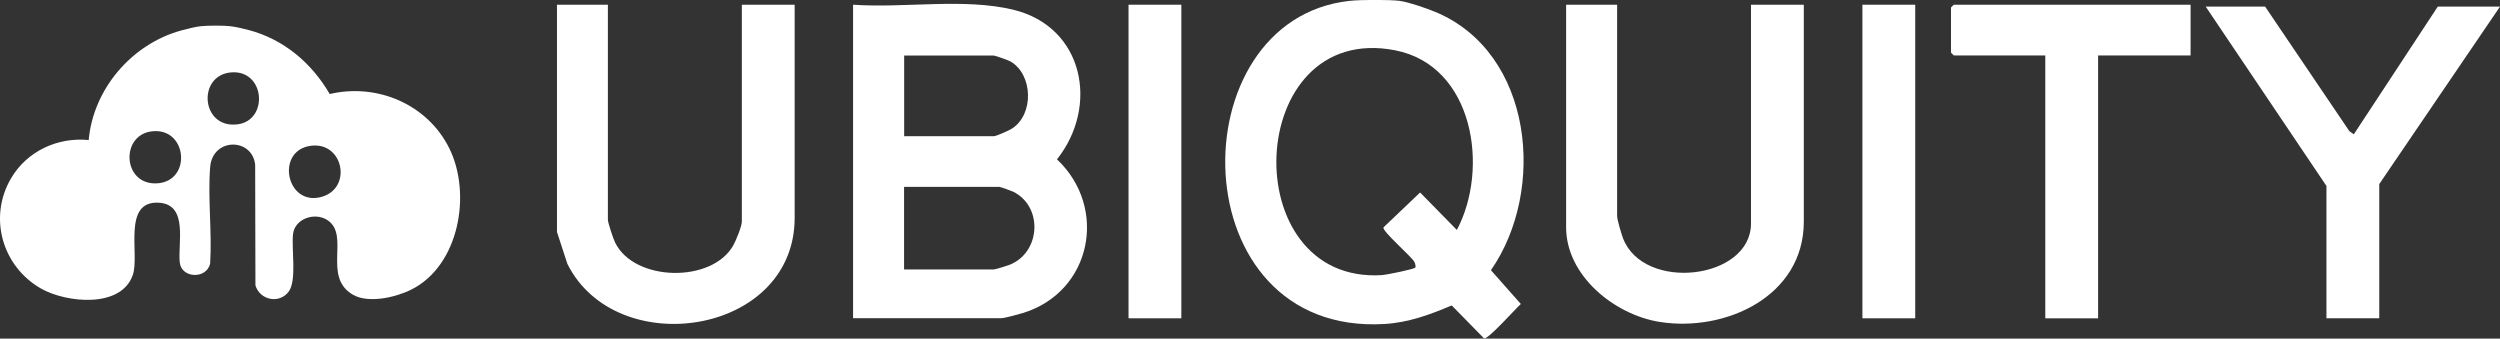
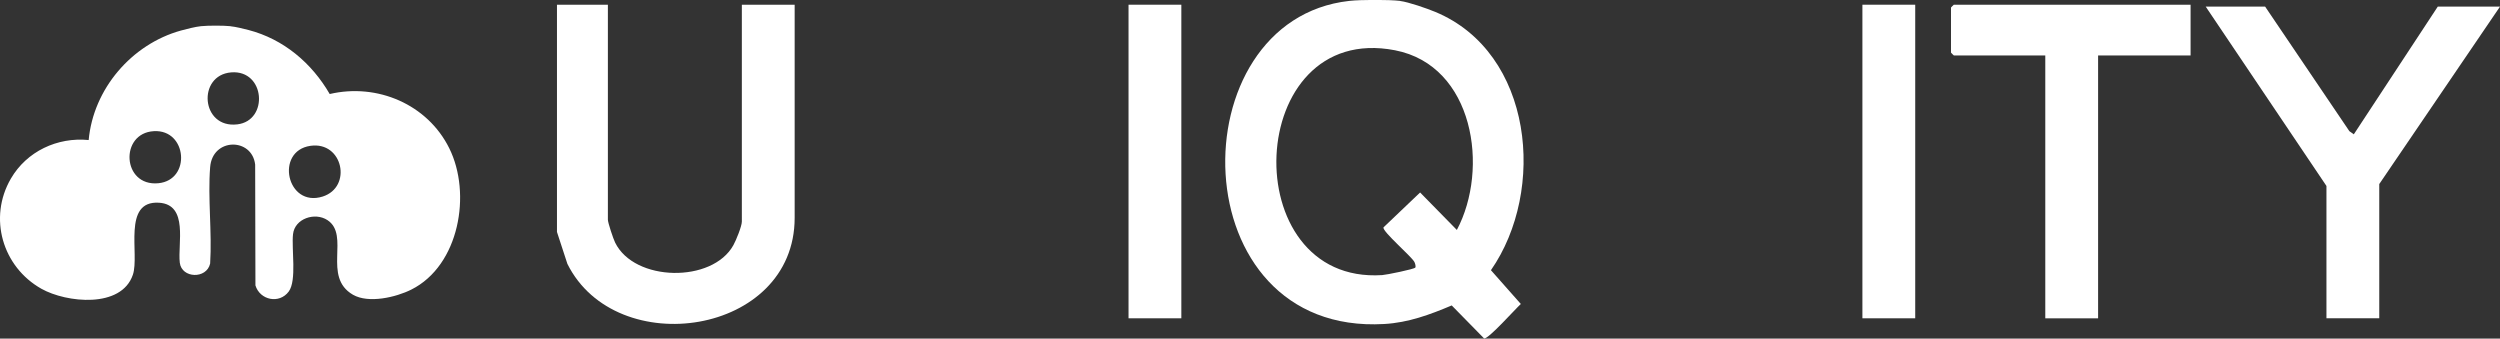
<svg xmlns="http://www.w3.org/2000/svg" id="Capa_2" data-name="Capa 2" viewBox="0 0 276 37.38">
  <rect x="0" y="0" width="276" height="37.38" fill="#333333" stroke="none" />
  <defs>
    <style>
      .cls-1 {
        isolation: isolate;
      }

      .cls-2 {
        fill: #fff;
        stroke-width: 0px;
      }
    </style>
  </defs>
  <g id="Capa_1-2" data-name="Capa 1">
    <g class="cls-1">
      <g>
        <path class="cls-2" d="M34.27,16.1c-3.94.57-2.62,6.85,1.35,5.6,3.3-1.05,2.24-6.12-1.35-5.6M16.99,14.48c-3.81.21-3.51,6.12.48,5.75,3.66-.34,3.2-5.96-.48-5.75M25.53,7.99c-3.78.3-3.36,6.22.67,5.74,3.48-.41,3.09-6.03-.67-5.74M25.45,2.9c.61.06,1.37.26,1.98.41,3.88,1.01,6.99,3.65,8.97,7.07,5.25-1.23,10.8,1.14,13.2,5.99,2.48,4.99,1.12,12.94-4.19,15.6-1.69.85-4.72,1.56-6.44.57-3.43-1.98-.28-6.57-2.82-8.24-1.39-.91-3.61-.17-3.8,1.55-.18,1.62.43,5.11-.47,6.33-1.04,1.41-3.18.96-3.68-.67l-.03-13.34c-.35-3-4.72-2.98-4.97.29-.27,3.42.22,7.18,0,10.64-.4,1.74-3.14,1.63-3.35-.09-.25-2.08.99-6.43-2.3-6.63-4.08-.25-2.12,5.7-2.88,7.95-1.27,3.75-7.34,3.1-10.1,1.55C.26,29.45-1.31,24.04,1.2,19.72c1.75-3.01,5.13-4.6,8.59-4.26.51-5.64,4.74-10.58,10.19-12.09.61-.17,1.61-.42,2.21-.48.83-.08,2.42-.08,3.25,0" />
        <path class="cls-2" d="M160.83,25.4c3.61-6.78,1.89-18.16-6.82-19.85-16.68-3.23-17.74,25.88-1.41,24.82.46-.03,3.52-.65,3.65-.83.08-.12-.02-.46-.1-.62-.33-.62-3.51-3.33-3.42-3.81l4.05-3.86,4.06,4.14ZM154.58.11c.91.11,2.98.83,3.89,1.21,10.8,4.5,12.26,19.7,6.13,28.51l3.3,3.73c-.6.54-3.54,3.85-4.05,3.81l-3.58-3.65c-2.41,1.02-4.79,1.9-7.45,2.05-22.54,1.3-22.88-33.56-3.86-35.67,1.26-.14,4.37-.15,5.62,0" />
        <path class="cls-2" d="M61.49.52h5.62v23.74c0,.32.6,2.13.8,2.52,2.13,4.35,10.74,4.49,13.06.28.29-.52.93-2.09.93-2.6V.52h5.83v23.53c0,12.98-19.71,15.89-25.09,5.08l-1.15-3.52V.52Z" />
-         <path class="cls-2" d="M99.81,29.75h9.89c.19,0,1.48-.41,1.77-.52,3.43-1.37,3.7-6.42.4-8.06-.2-.1-1.43-.54-1.54-.54h-10.52v9.12ZM99.81,15.04h9.89c.29,0,1.73-.65,2.05-.86,2.42-1.59,2.29-5.96-.2-7.4-.22-.13-1.7-.65-1.84-.65h-9.89v8.91ZM94.18,35.15V.52c5.62.4,12.22-.76,17.67.55,7.83,1.89,9.5,10.67,4.84,16.52,5.68,5.35,3.84,14.67-3.81,16.98-.46.14-2,.56-2.35.56h-16.35Z" />
-         <path class="cls-2" d="M178.53.52v23.32c0,.42.47,1.97.65,2.46,2.27,5.96,14.13,4.58,14.13-1.63V.52h5.83v23.95c0,8.26-8.67,12.22-15.91,11.07-4.97-.79-10.33-5.08-10.33-10.45V.52h5.62Z" />
        <polygon class="cls-2" points="250.07 .73 259.37 14.48 259.86 14.83 269.13 .73 276 .73 262.67 20.32 262.67 35.14 256.84 35.14 256.84 20.53 243.51 .73 250.07 .73" />
        <path class="cls-2" d="M241.84.52v5.6h-10.21v29.02h-5.83V6.12h-10.1s-.31-.29-.31-.31V.83s.29-.31.31-.31h26.14Z" />
        <rect class="cls-2" x="124.59" y=".52" width="5.83" height="34.62" />
        <rect class="cls-2" x="205.61" y=".52" width="5.83" height="34.62" />
      </g>
    </g>
  </g>
</svg>